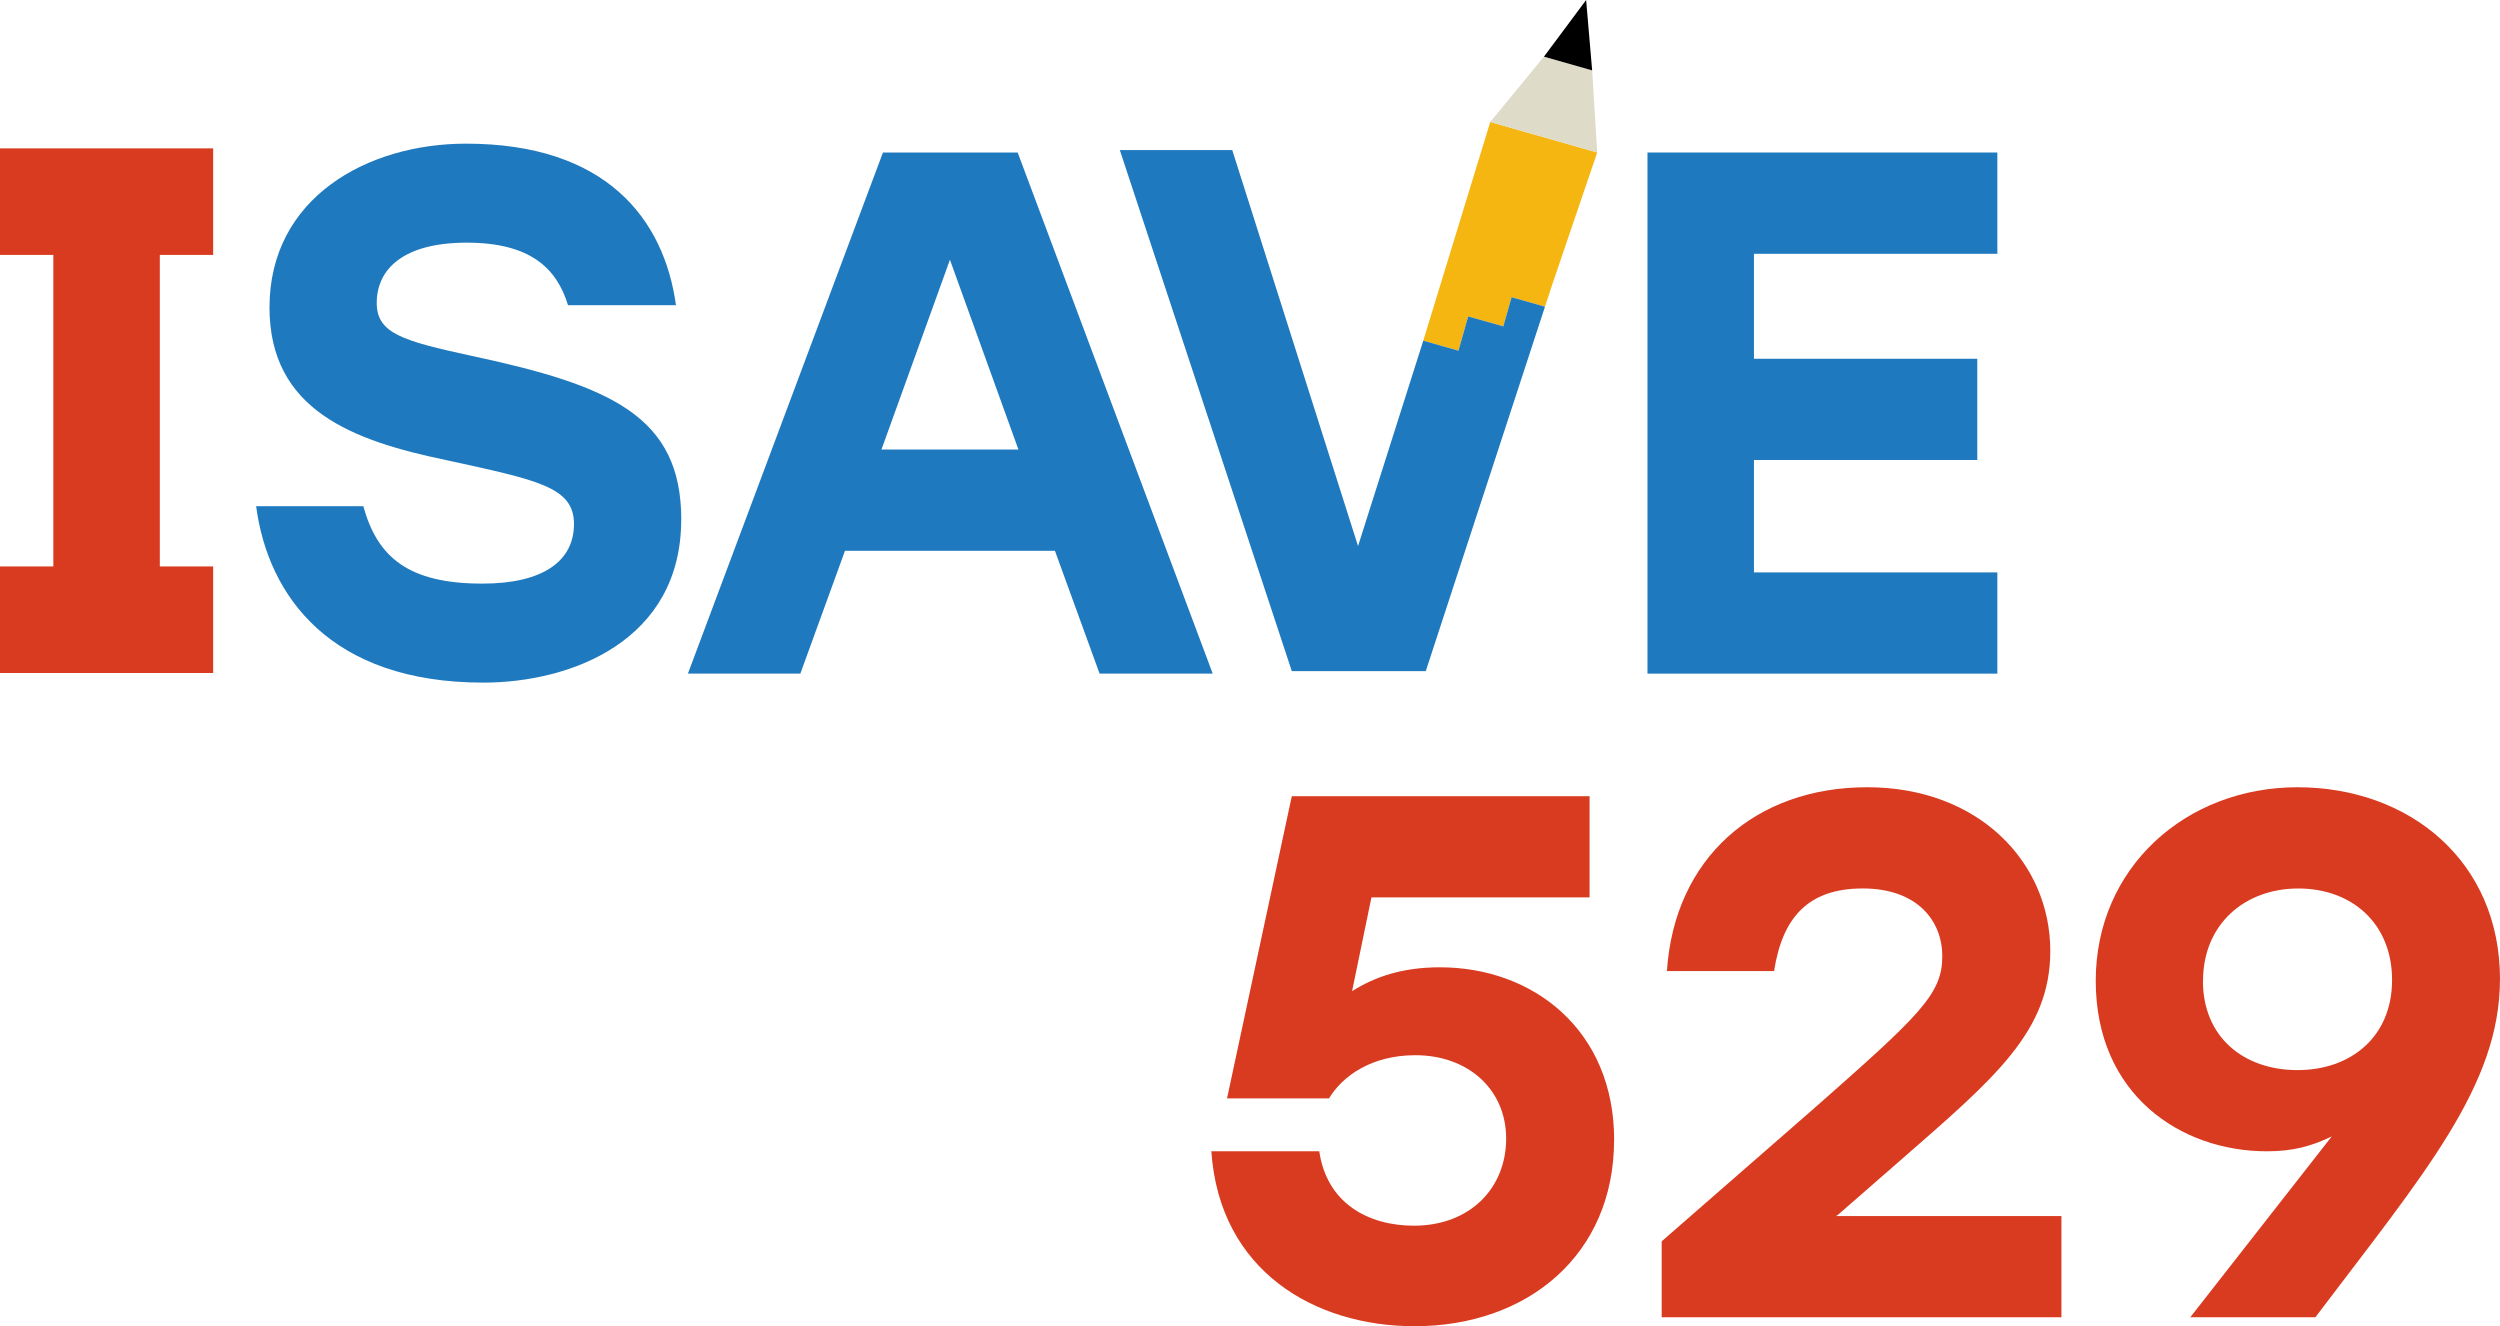
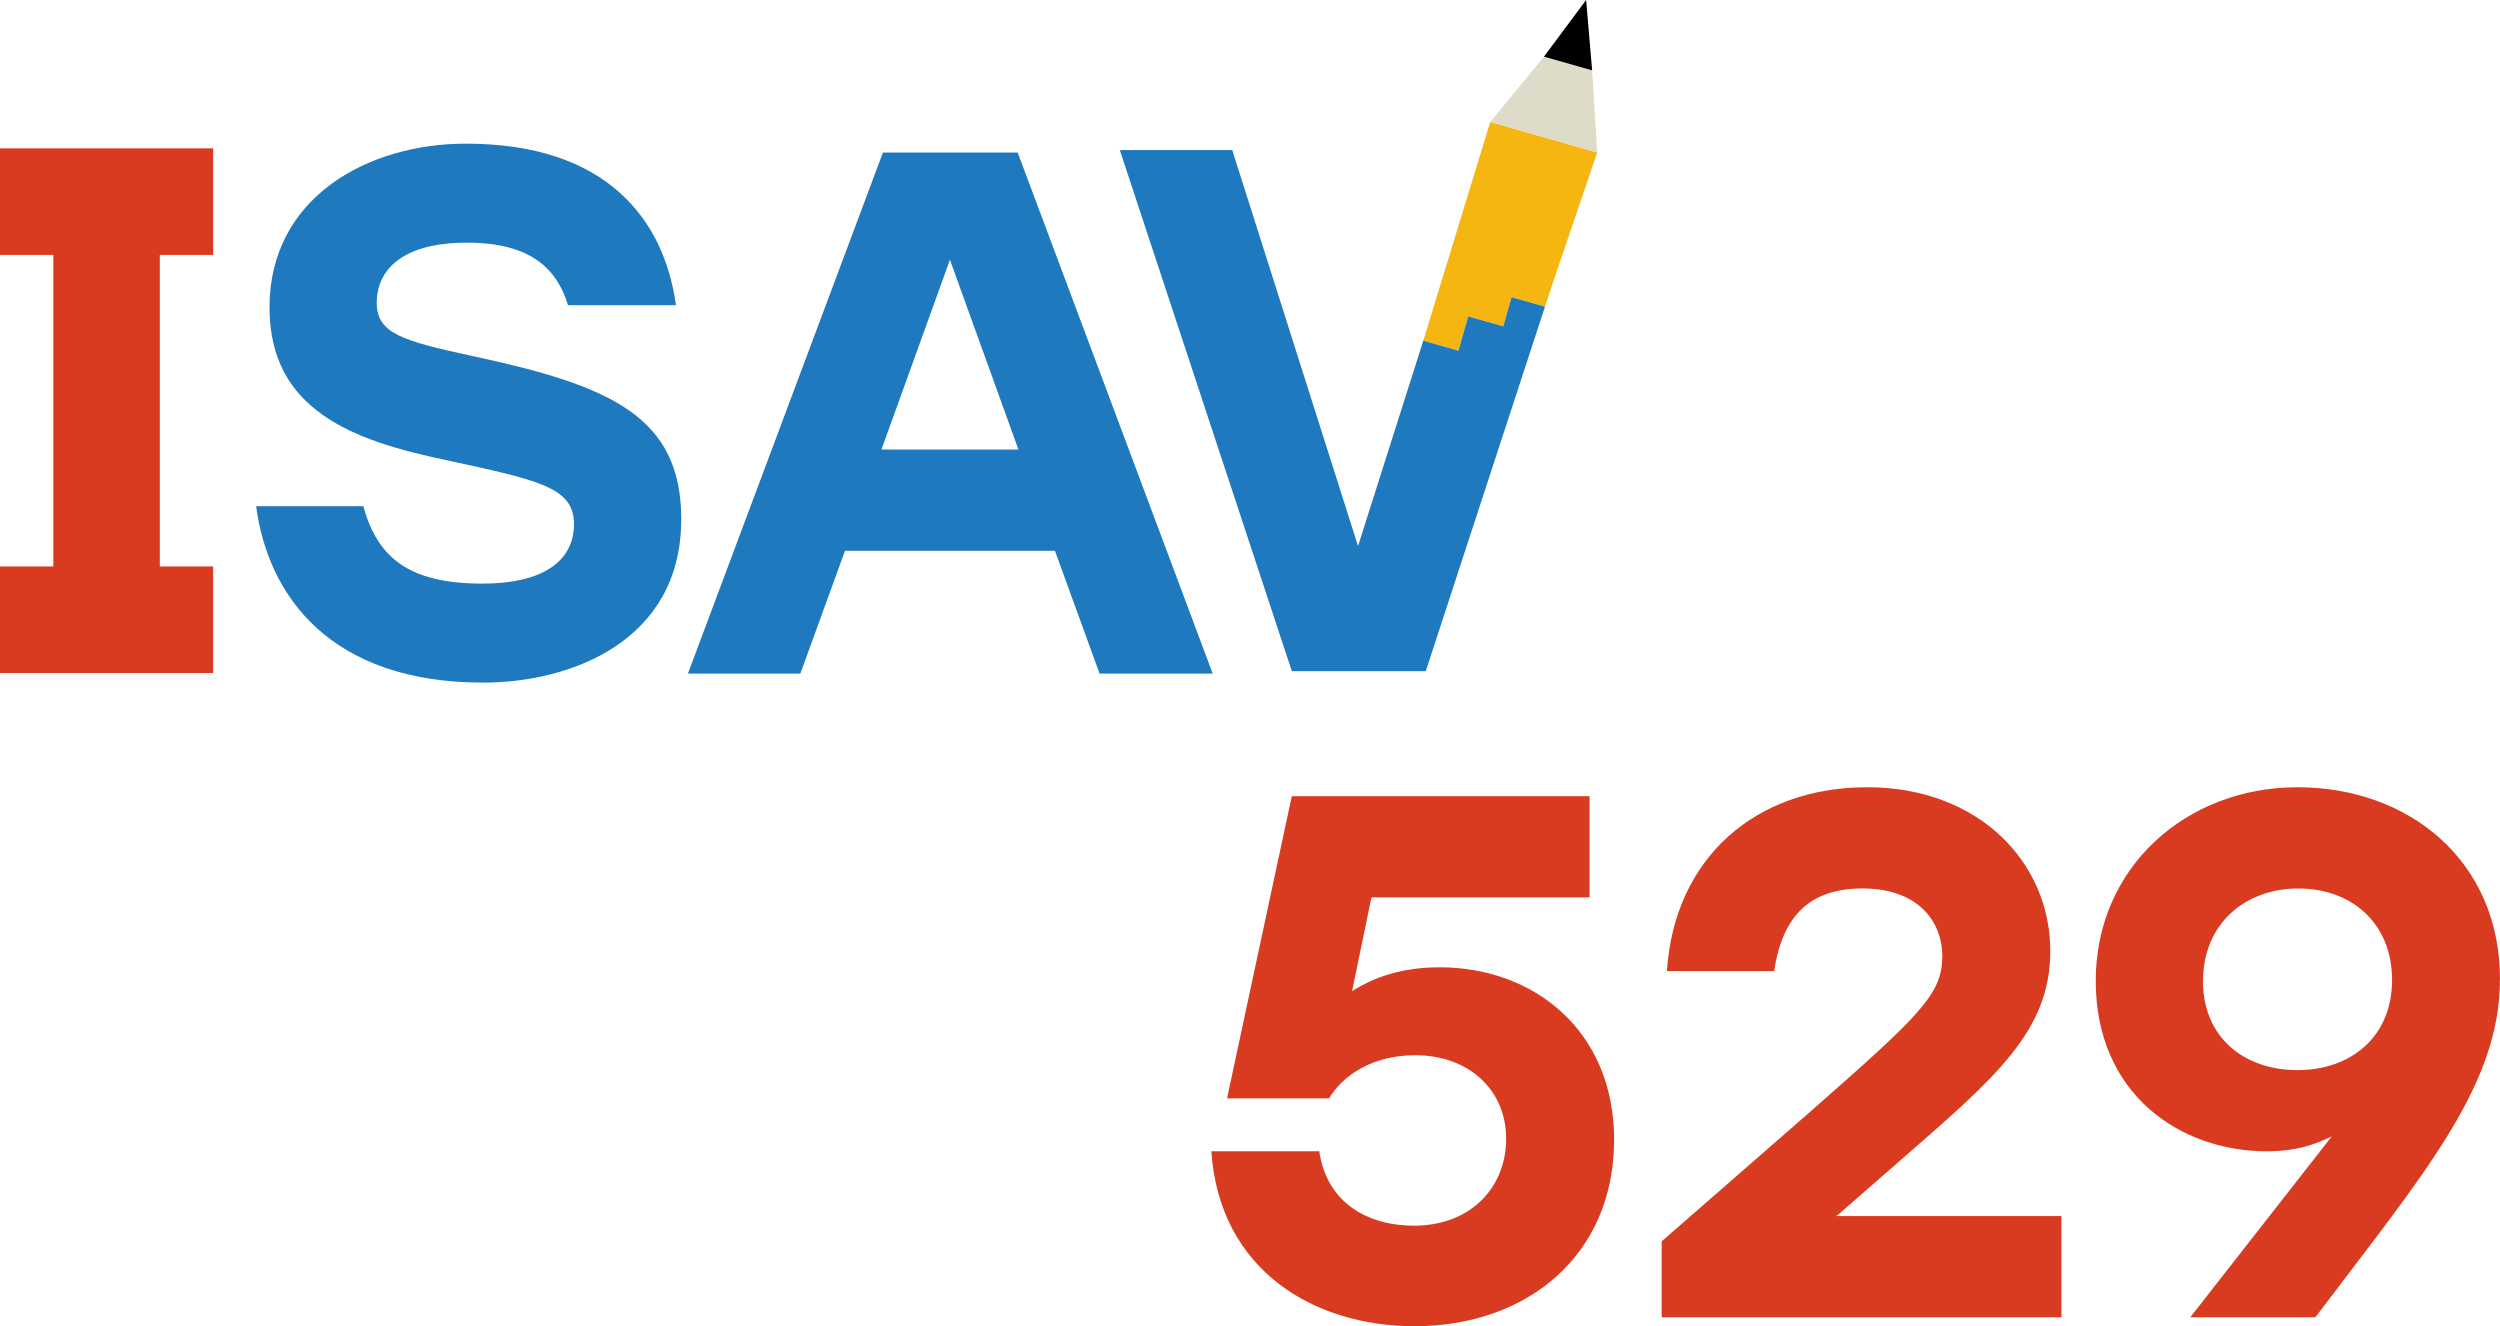
<svg xmlns="http://www.w3.org/2000/svg" id="Layer_1" data-name="Layer 1" viewBox="0 0 2000 1060.97">
  <defs>
    <style>
      .cls-1 {
        fill: #f5b611;
      }

      .cls-1, .cls-2, .cls-3, .cls-4, .cls-5 {
        stroke-width: 0px;
      }

      .cls-2 {
        fill: #dedbc8;
      }

      .cls-3 {
        fill: #1f79be;
      }

      .cls-4 {
        fill: #000;
      }

      .cls-5 {
        fill: #d93b20;
      }
    </style>
  </defs>
  <path class="cls-1" d="M1277.76,121.99v.02s-36.06,105.88-36.06,105.88c-2.04,6.18-3.93,12-5.66,17.3-.02.05-.04.11-.06.16l-1.4-.4-22.66-6.42-2.65-.75-6.63,23.33-28.09-7.97-7.78,27.41-10.6-3.02-17.55-4.99,53.57-174.94v-.02h0l85.56,24.41Z" />
  <g>
    <polygon class="cls-5" points="127.85 203.94 127.85 453.16 170.52 453.16 170.52 538.4 0 538.4 0 453.16 42.67 453.16 42.67 203.94 0 203.94 0 118.7 170.52 118.7 170.52 203.94 127.85 203.94" />
    <path class="cls-3" d="M544.97,415.64c0,97.08-88.12,130.45-158.41,130.45-122.1,0-172.13-69.08-181.65-141.14h85.74c11.3,41.12,36.36,61.94,95.31,61.94,48.22,0,73.23-17.88,73.23-47.66s-29.17-35.14-102.45-51.2c-74.44-15.5-141.14-39.91-141.14-122.1,0-87.56,78.04-131.01,157.24-131.01,111.97,0,158.41,60.16,167.93,129.24h-86.35c-8.92-29.17-29.78-50.03-80.98-50.03s-72.06,21.47-72.06,48.22c0,24.41,20.86,30.38,75.66,42.29,111.36,23.8,167.98,48.22,167.98,131.01h-.04Z" />
    <path class="cls-3" d="M706.37,122.01h107.77l156.03,416.89h-90.5l-35.71-98.25h-167.98l-35.71,98.25h-89.94l156.03-416.89ZM814.75,359.63l-54.8-151.83-54.79,151.83h109.59Z" />
-     <path class="cls-3" d="M1597.88,203.04h-194.72v83.97h178.67v80.98h-178.67v89.94h194.72v80.98h-279.9V122.01h279.9v81.02Z" />
    <g>
-       <path class="cls-5" d="M1291.26,912.08c0,91.71-69.08,148.89-159.62,148.89-79.77,0-156.03-44.06-162.57-139.98h86.35c5.97,41.68,39.3,59.56,75.66,59.56,45.27,0,73.84-30.38,73.84-69.68s-30.39-66.7-72.62-66.7c-35.15,0-58.39,16.71-69.08,34.54h-81.59l51.81-241.77h238.22v80.98h-174.51l-15.49,75.01c17.87-11.29,39.91-19.09,70.29-19.09,74.45,0,139.37,50.04,139.37,138.15l-.04.09Z" />
+       <path class="cls-5" d="M1291.26,912.08c0,91.71-69.08,148.89-159.62,148.89-79.77,0-156.03-44.06-162.57-139.98h86.35c5.97,41.68,39.3,59.56,75.66,59.56,45.27,0,73.84-30.38,73.84-69.68s-30.39-66.7-72.62-66.7c-35.15,0-58.39,16.71-69.08,34.54h-81.59l51.81-241.77h238.22v80.98h-174.51l-15.49,75.01c17.87-11.29,39.91-19.09,70.29-19.09,74.45,0,139.37,50.04,139.37,138.15l-.04.09" />
      <path class="cls-5" d="M1329.34,993.06l121.49-106c85.18-75.01,103.01-91.72,103.01-122.1,0-28-19.65-54.19-63.71-54.19s-64.32,23.8-70.86,66.09h-85.74c5.97-90.5,70.86-147.07,160.19-147.07s146.51,60.16,146.51,131.01c0,64.32-44.06,101.24-119.11,166.77l-51.2,44.67-1.21.6h180.44v80.98h-319.81v-60.77Z" />
      <path class="cls-5" d="M1999.96,783.45c0,85.18-60.77,155.42-147.68,270.38h-100.07l113.18-144.69c-16.05,7.75-30.95,11.9-51.81,11.9-69.68,0-136.99-45.88-136.99-136.38s72.06-154.86,161.4-154.86,162.01,58.95,162.01,153.65h-.04ZM1762.34,784.62c0,45.27,32.76,71.46,75.66,71.46s75.66-26.79,75.66-72.06-32.15-73.23-75.01-73.23-76.22,28.56-76.22,73.84h-.09Z" />
    </g>
    <polygon class="cls-3" points="1235.98 245.35 1140.61 536.92 1033.45 536.92 895.85 120.03 985.79 120.03 1086.43 436.85 1138.62 272.54 1156.17 277.53 1166.77 280.55 1174.55 253.14 1202.64 261.11 1209.27 237.78 1211.92 238.53 1234.58 244.95 1235.98 245.35" />
    <line class="cls-3" x1="1156.17" y1="277.53" x2="1138.62" y2="272.54" />
    <polygon class="cls-1" points="1247 211.82 1246.4 213.64 1246.38 213.64 1247 211.82" />
    <g>
      <path class="cls-2" d="M1273.72,56.31l-38.57-10.98-42.96,52.27,85.58,24.41-4.05-65.71Z" />
      <path class="cls-4" d="M1268.9,0l-33.75,45.33,38.57,10.98-4.82-56.31Z" />
    </g>
  </g>
</svg>